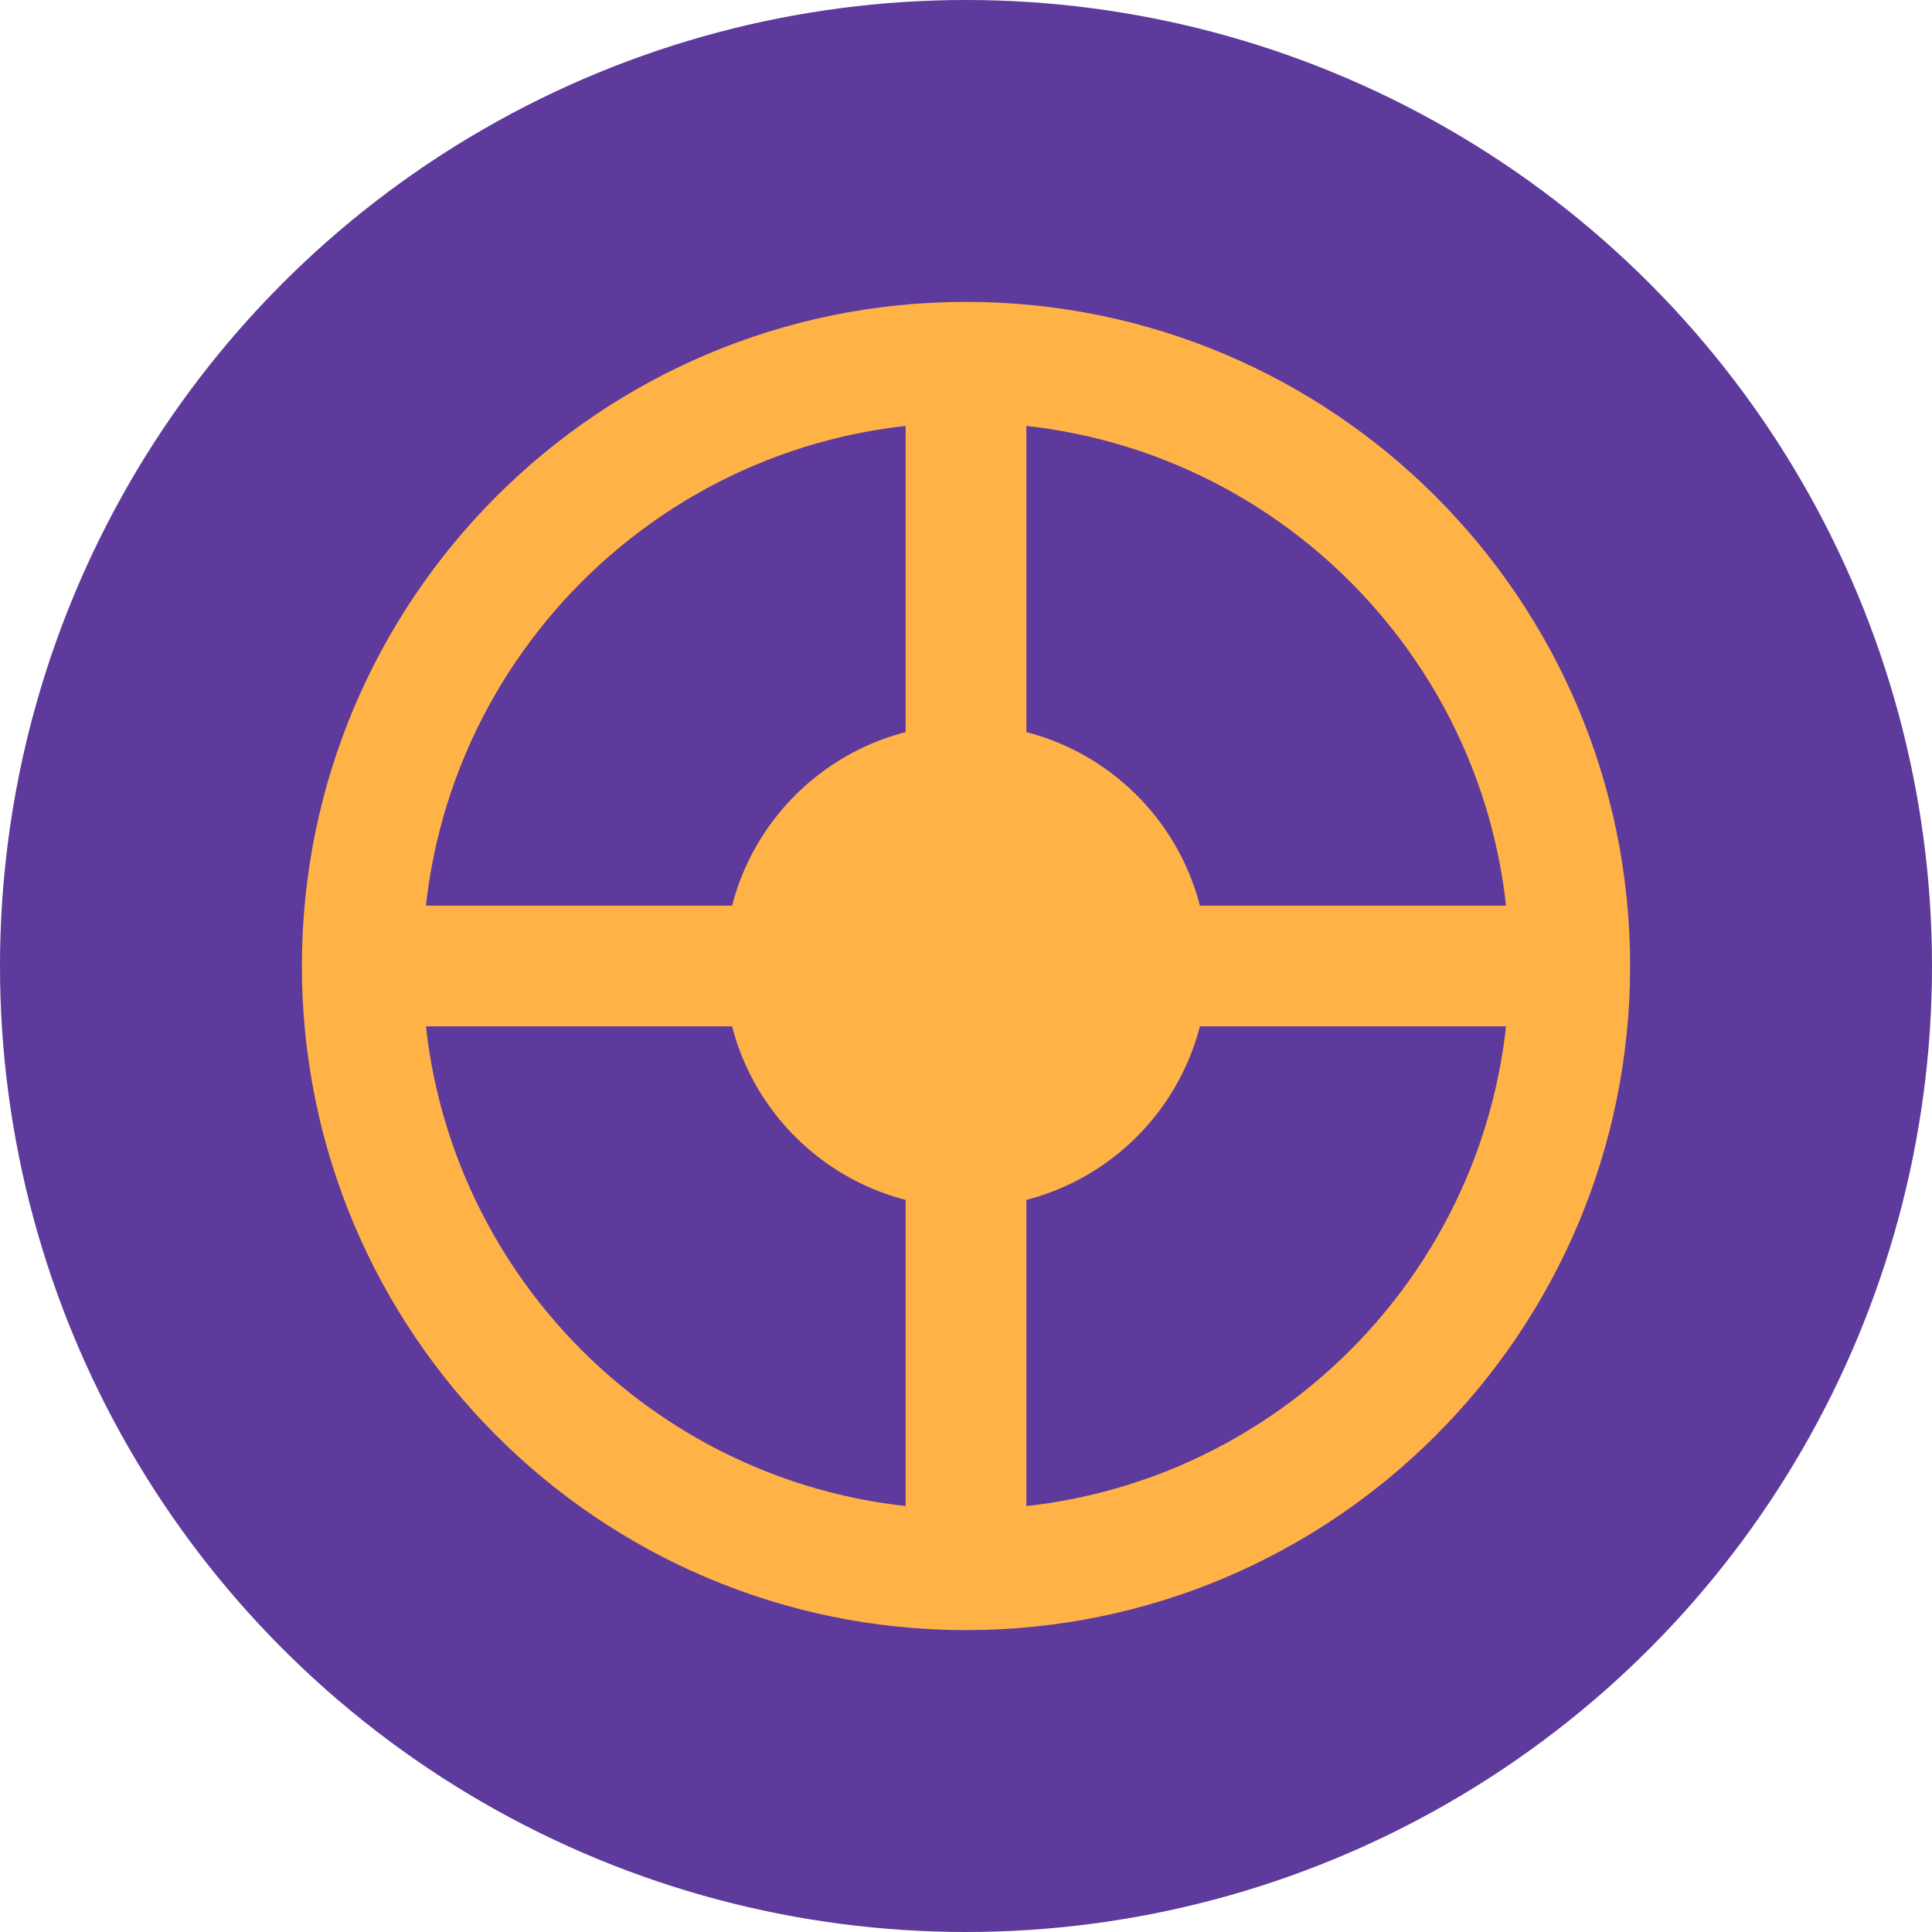
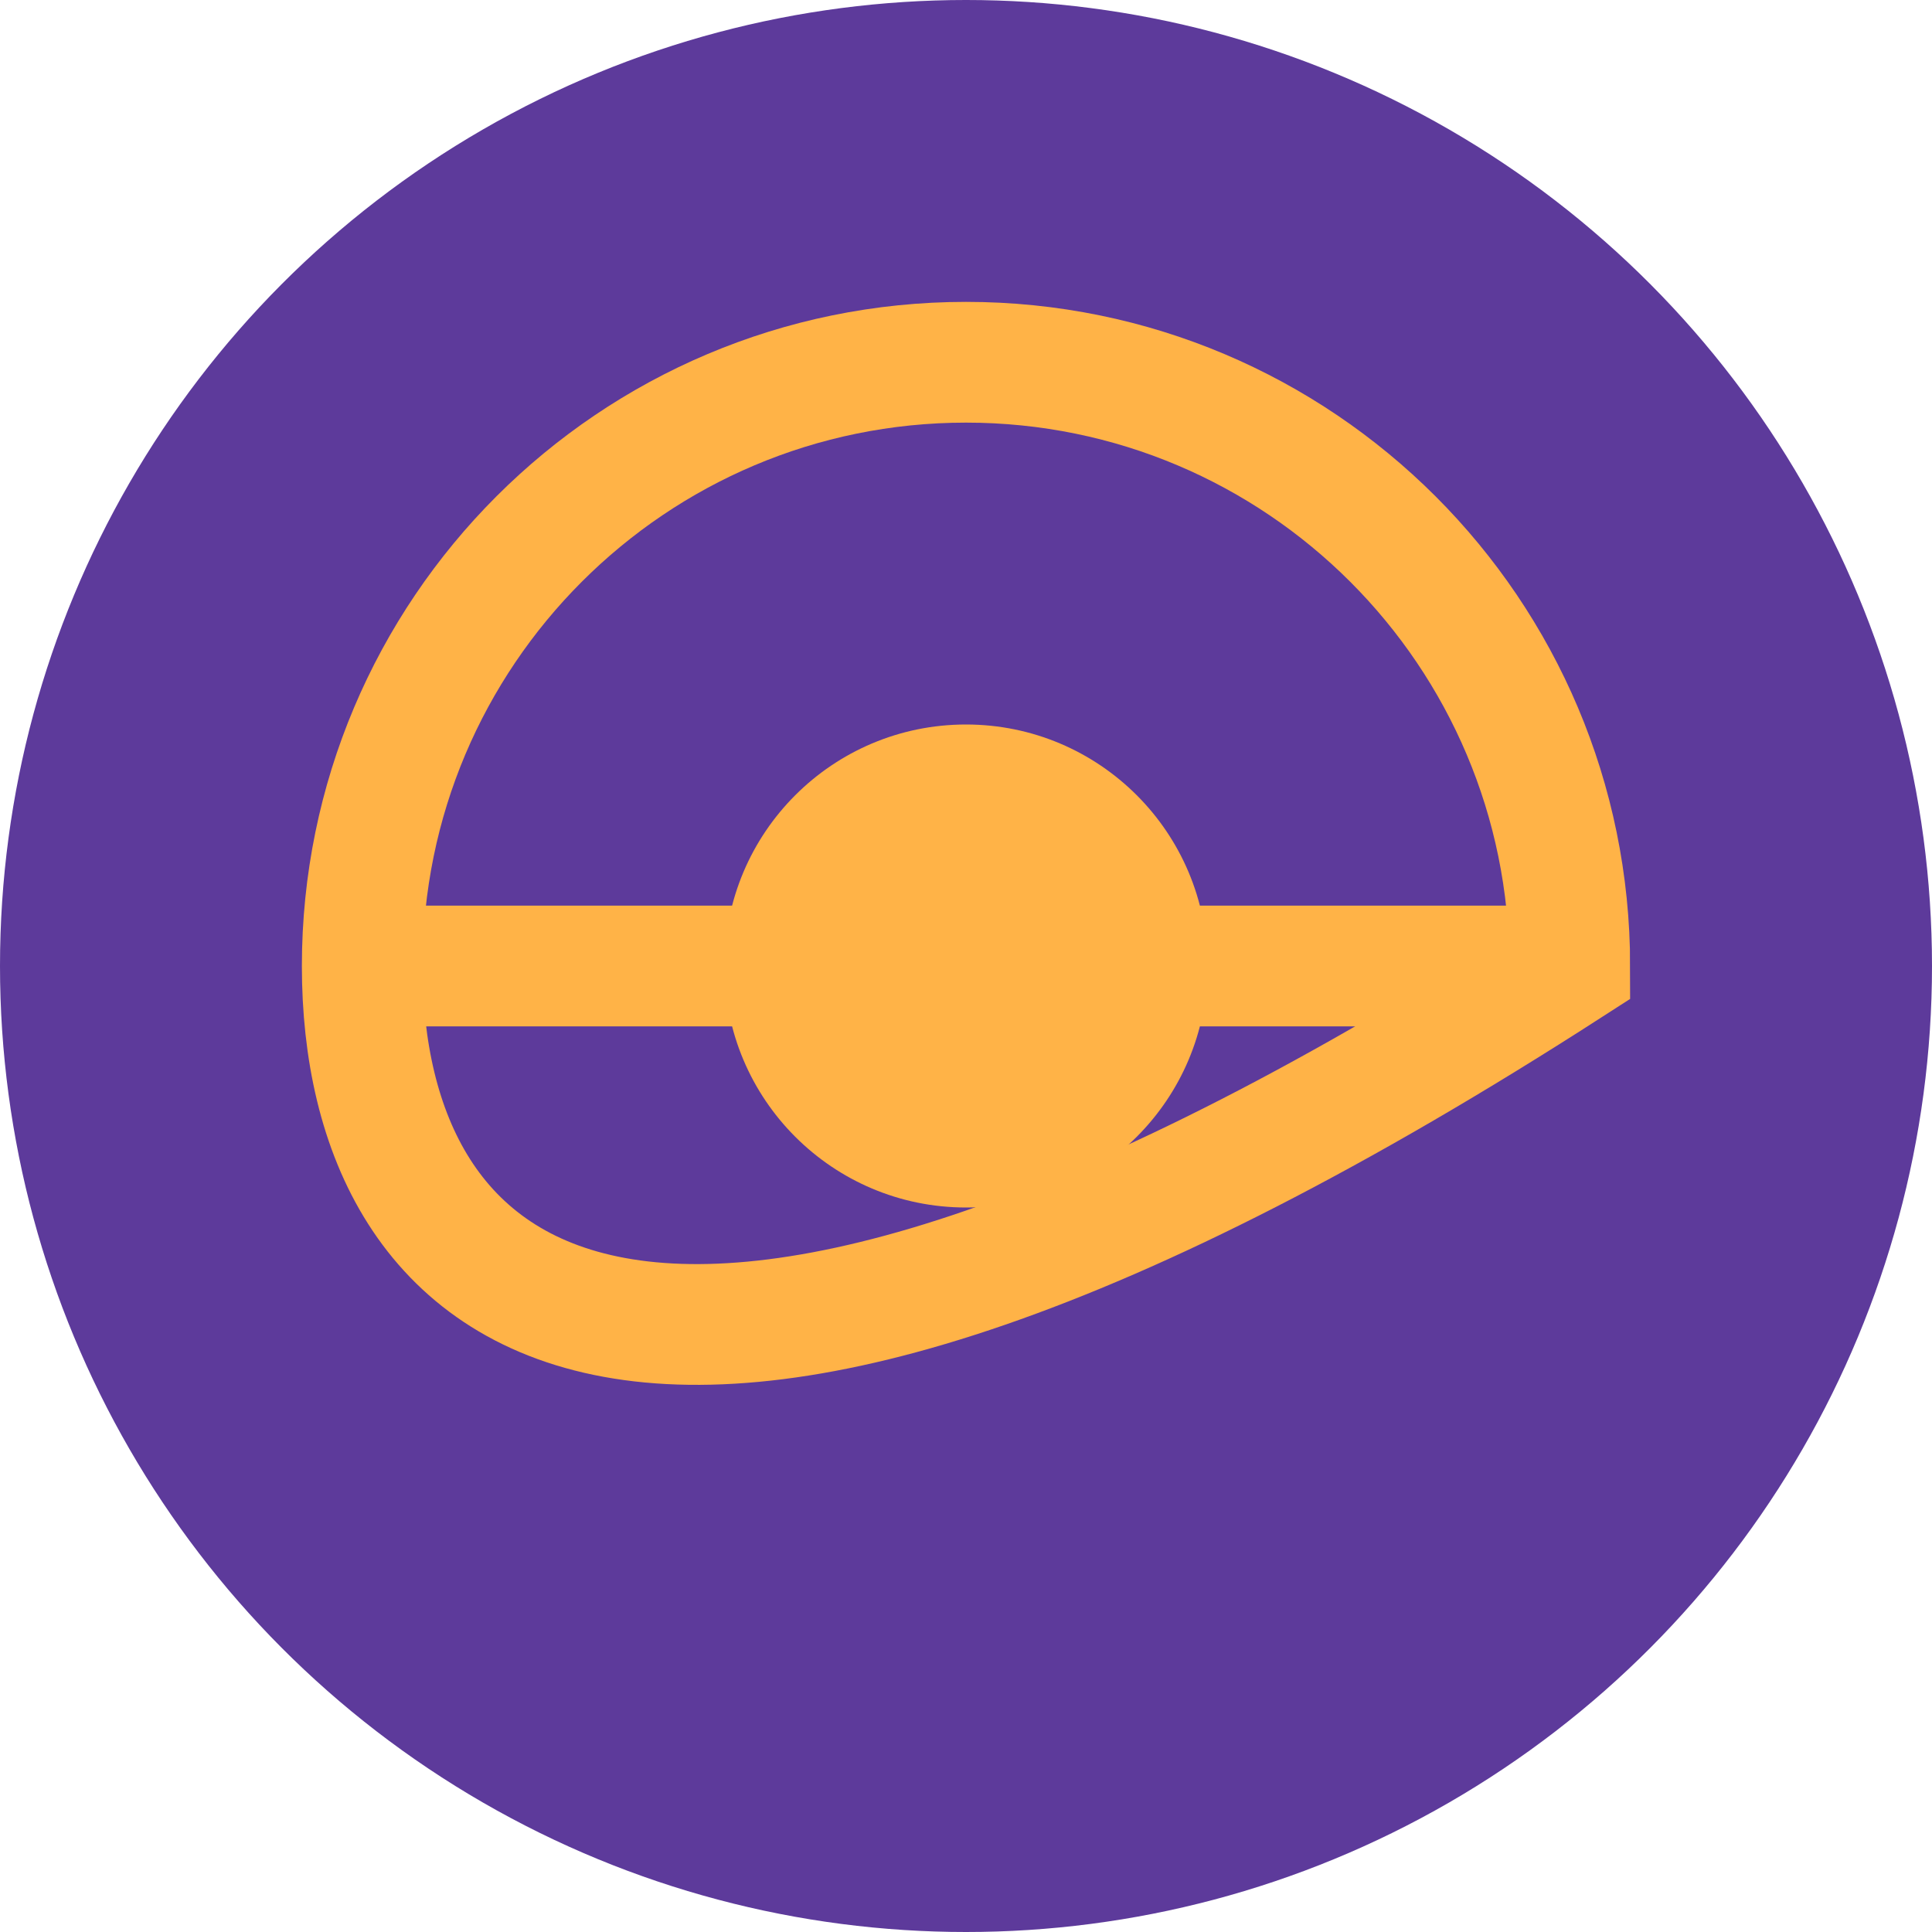
<svg xmlns="http://www.w3.org/2000/svg" width="32" height="32" viewBox="0 0 32 32" fill="none">
  <circle cx="16" cy="16" r="16" fill="#5D3A9B" />
-   <path d="M6 16C6 10.477 10.477 6 16 6C21.523 6 26 10.477 26 16C26 21.523 21.523 26 16 26C10.477 26 6 21.523 6 16Z" stroke="#FFB347" stroke-width="2" />
-   <path d="M16 6V26" stroke="#FFB347" stroke-width="2" />
+   <path d="M6 16C6 10.477 10.477 6 16 6C21.523 6 26 10.477 26 16C10.477 26 6 21.523 6 16Z" stroke="#FFB347" stroke-width="2" />
  <path d="M6 16H26" stroke="#FFB347" stroke-width="2" />
  <circle cx="16" cy="16" r="4" fill="#FFB347" />
</svg>